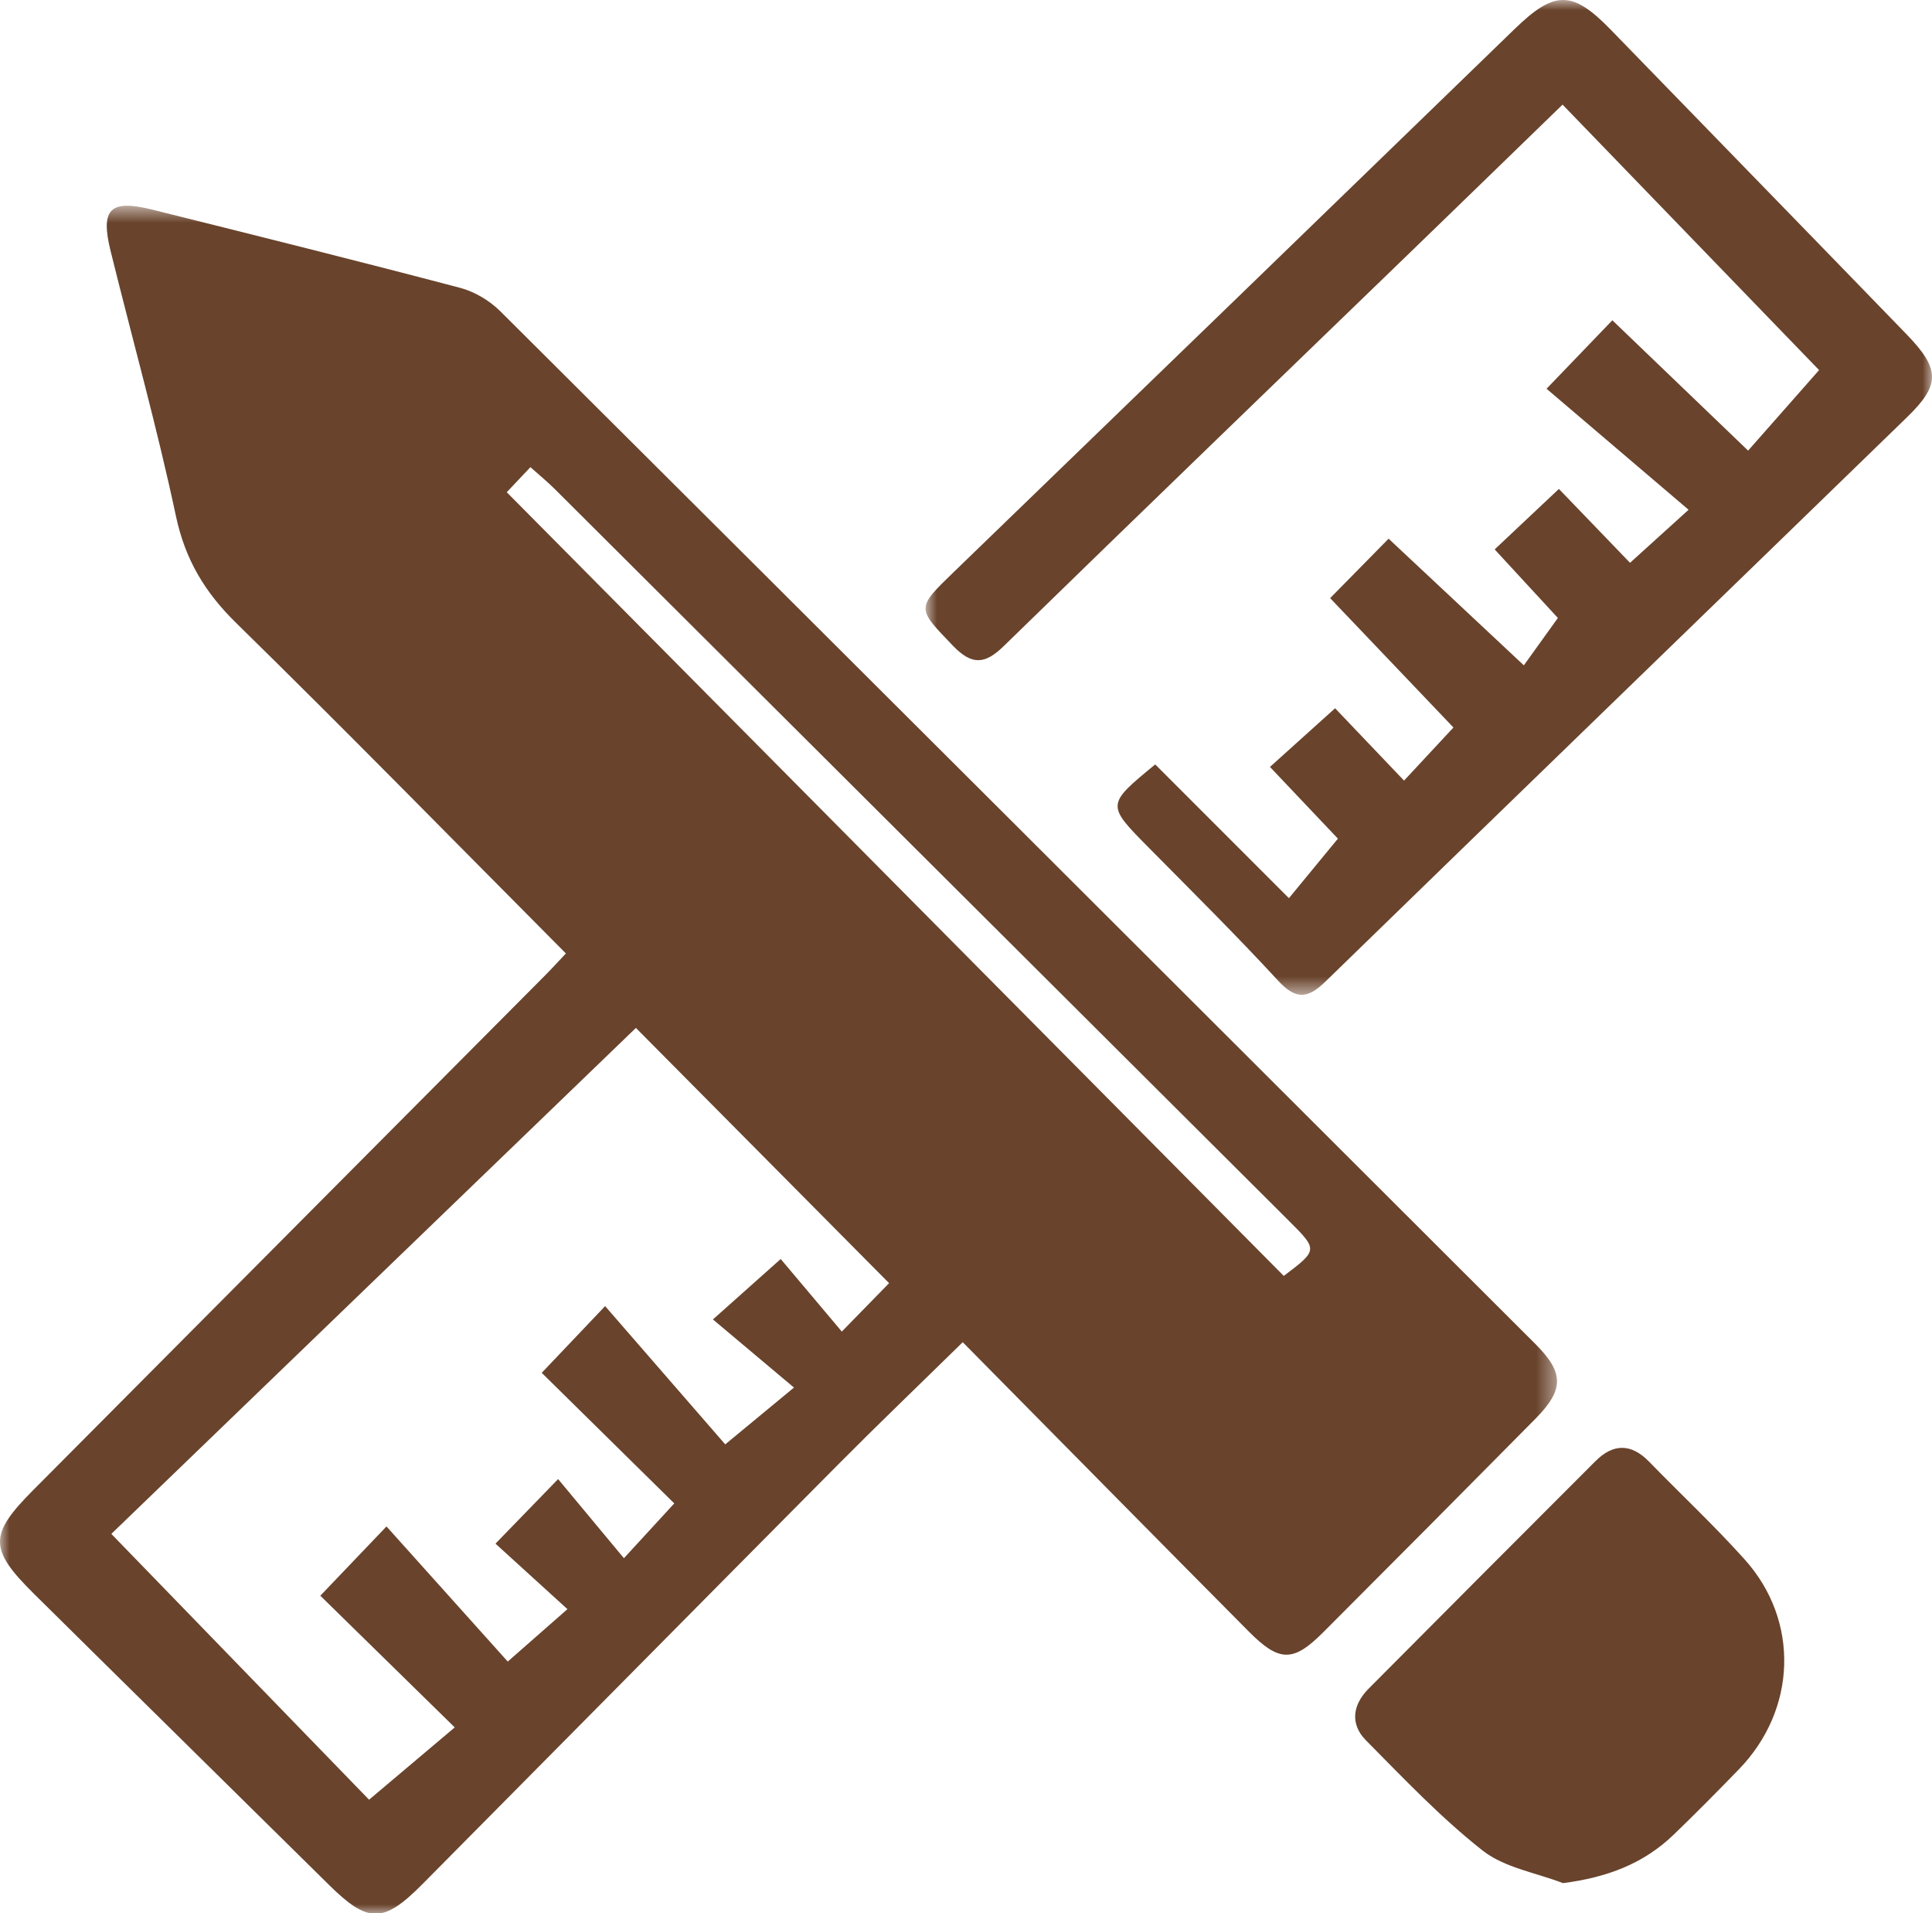
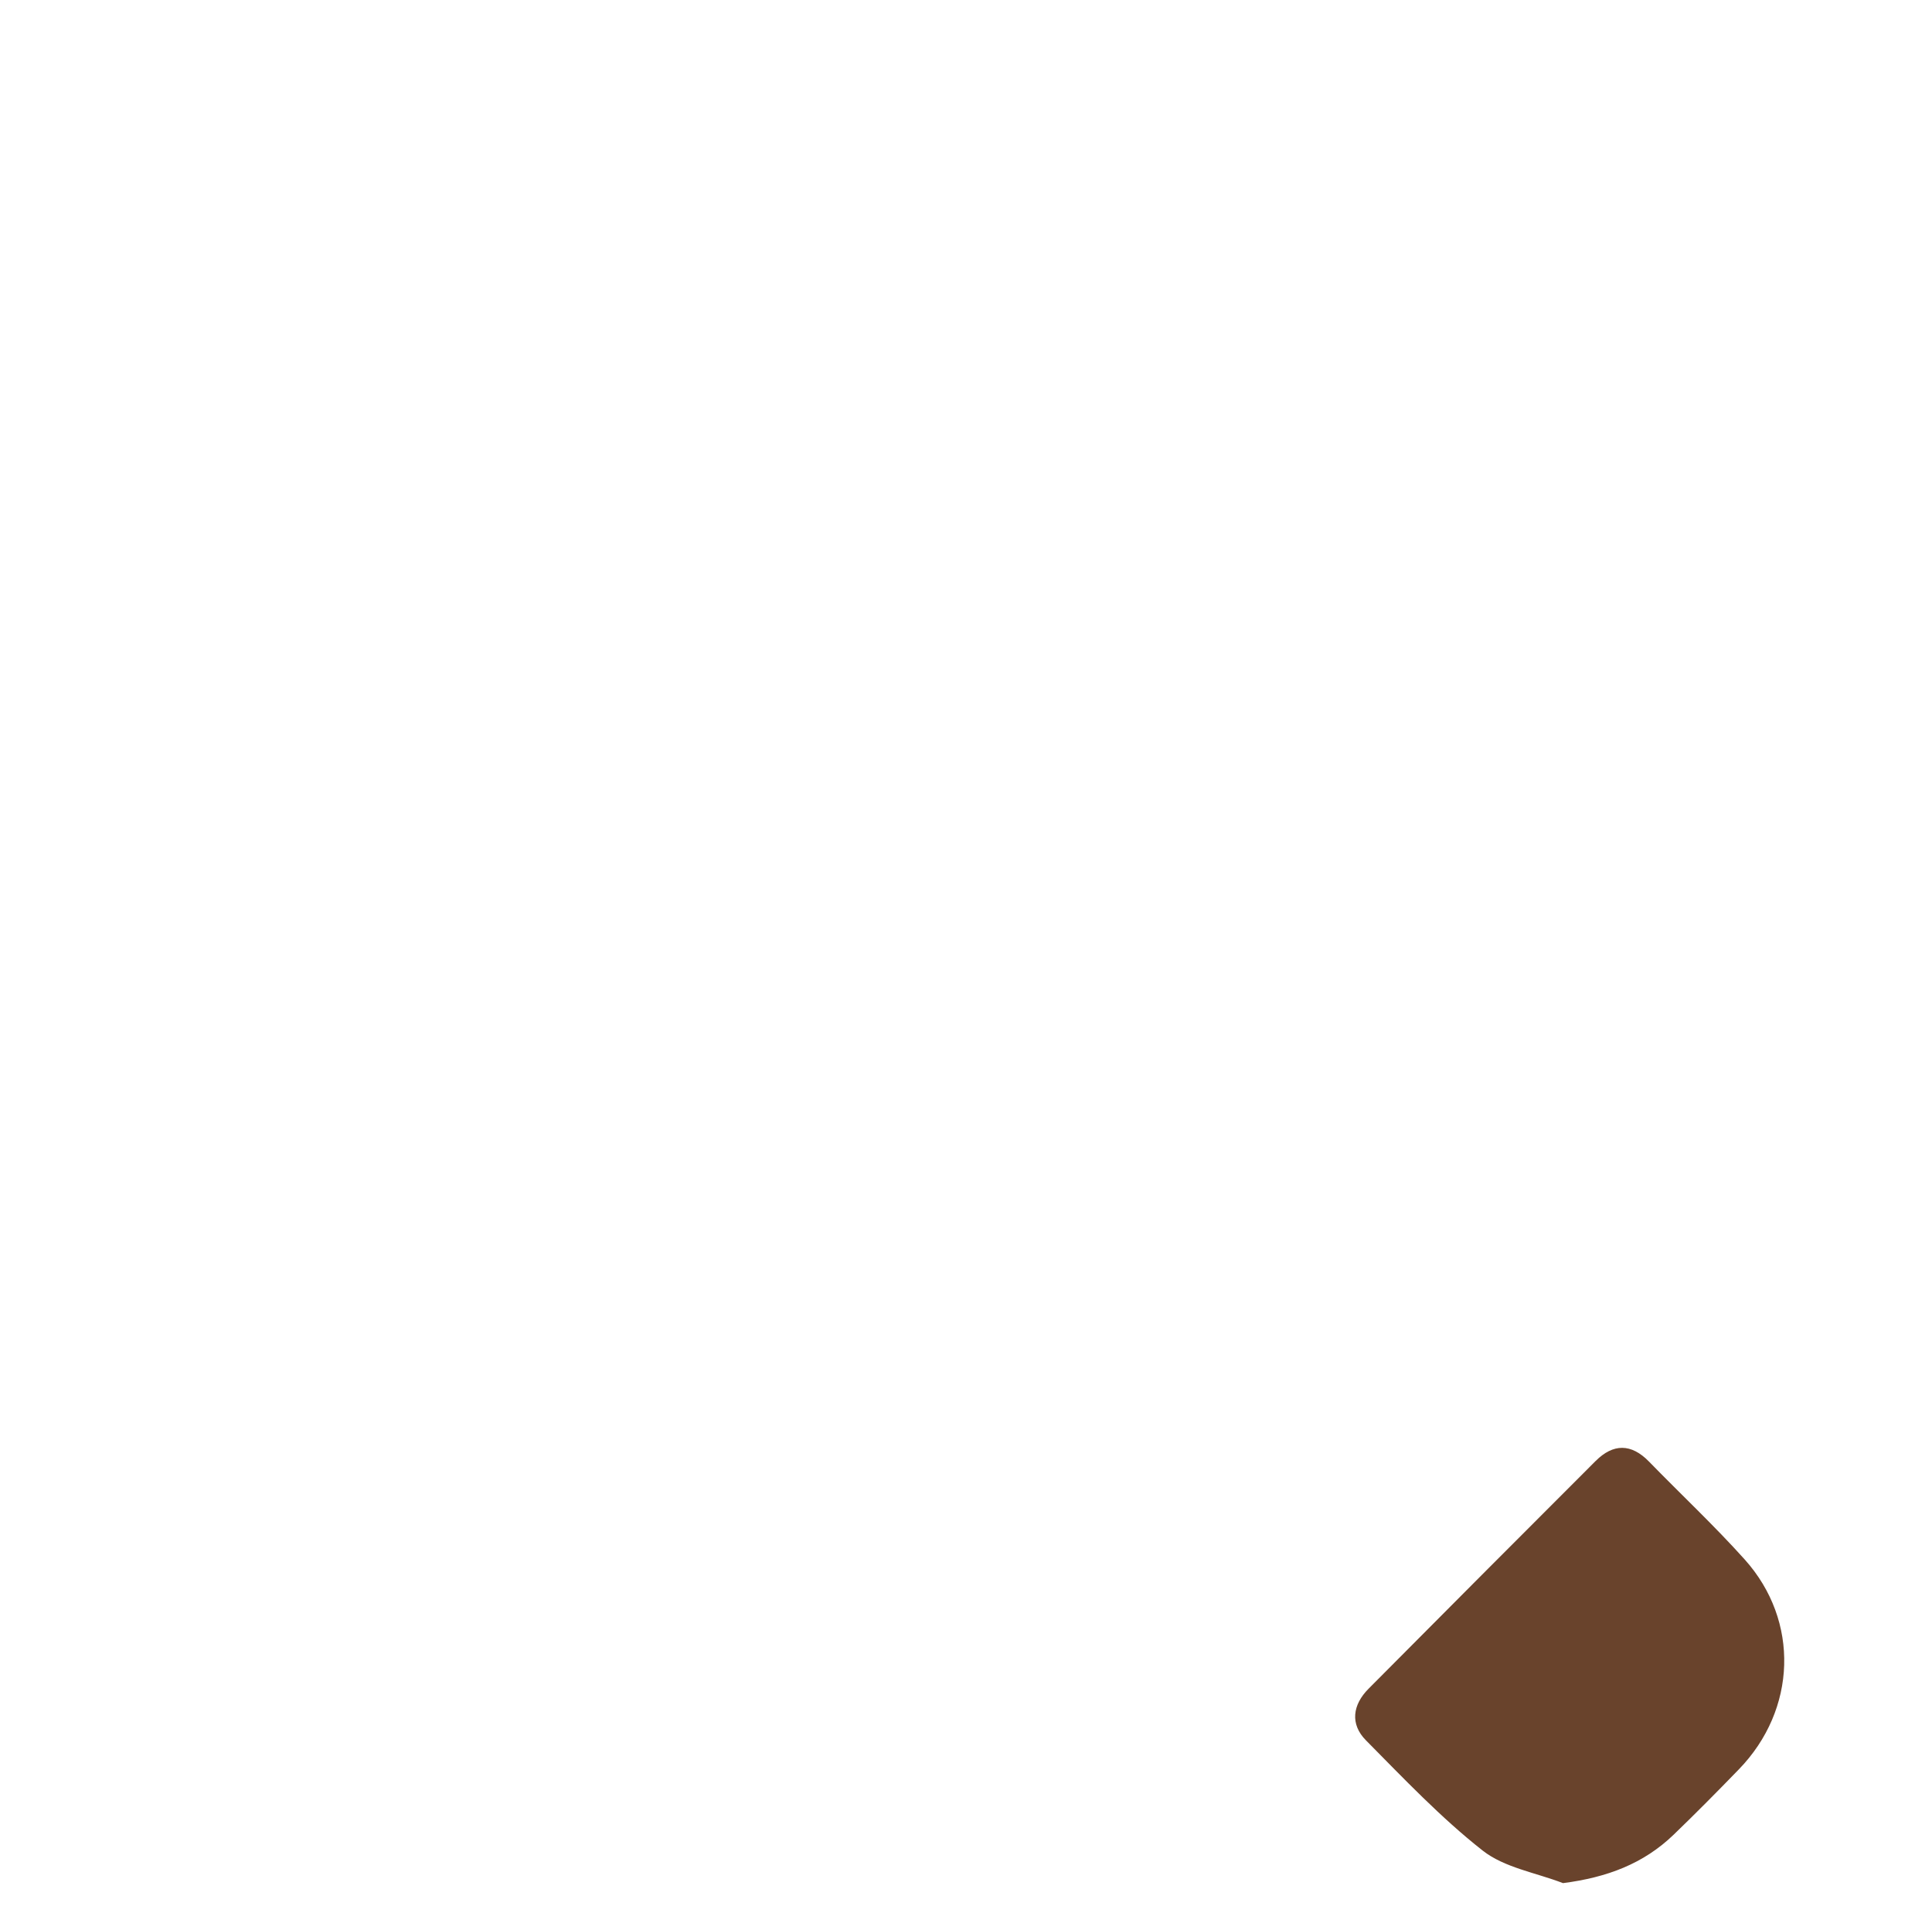
<svg xmlns="http://www.w3.org/2000/svg" xmlns:xlink="http://www.w3.org/1999/xlink" width="100px" height="99px" viewBox="0 0 100 99" version="1.1">
  <title>Group 9</title>
  <desc>Created with Sketch.</desc>
  <defs>
-     <polygon id="path-1" points="0 0.609 80.59 0.609 80.59 89 0 89" />
    <polygon id="path-3" points="0.908 0.962 53 0.962 53 52.445 0.908 52.445" />
  </defs>
  <g id="Page-1" stroke="none" stroke-width="1" fill="none" fill-rule="evenodd">
    <g id="Group-9" transform="translate(0, -1)">
      <g id="Group-3" transform="translate(0, 11.038)">
        <mask id="mask-2" fill="white">
          <use xlink:href="#path-1" />
        </mask>
        <g id="Clip-2" />
        <path d="M49.831,59.422 C47.538,61.67 45.456,63.664 43.425,65.709 C36.225,72.958 29.046,80.228 21.851,87.482 C19.837,89.512 19.039,89.493 17.023,87.502 C11.939,82.481 6.842,77.473 1.762,72.448 C-0.584,70.127 -0.576,69.383 1.72,67.075 C10.552,58.198 19.383,49.32 28.213,40.441 C28.583,40.069 28.937,39.679 29.291,39.305 C23.581,33.564 17.964,27.825 12.228,22.206 C10.603,20.615 9.587,18.925 9.108,16.677 C8.129,12.074 6.856,7.534 5.727,2.963 C5.184,0.766 5.692,0.263 7.899,0.815 C13.21,2.14 18.522,3.464 23.815,4.858 C24.568,5.057 25.342,5.519 25.896,6.07 C43.77,23.867 61.62,41.689 79.468,59.512 C80.963,61.006 80.965,61.875 79.472,63.386 C75.818,67.083 72.153,70.769 68.478,74.446 C66.938,75.986 66.217,75.986 64.636,74.394 C59.725,69.45 54.835,64.485 49.831,59.422 M46.019,56.367 C41.53,51.843 37.013,47.29 32.914,43.158 C23.828,51.921 14.673,60.75 5.762,69.343 C10.454,74.181 14.919,78.784 19.103,83.099 C20.608,81.829 22.032,80.626 23.537,79.357 C21.142,77.011 18.909,74.824 16.58,72.542 C17.633,71.44 18.628,70.398 20.005,68.957 C22.276,71.488 24.391,73.844 26.281,75.95 C27.407,74.961 28.271,74.203 29.371,73.237 C28.043,72.029 26.793,70.892 25.646,69.848 C26.727,68.734 27.697,67.734 28.888,66.506 C29.985,67.826 31.072,69.133 32.294,70.601 C33.313,69.493 34.022,68.721 34.9,67.765 C32.628,65.527 30.372,63.305 28.04,61.008 C29.038,59.957 30.004,58.941 31.321,57.555 C33.492,60.054 35.61,62.49 37.538,64.71 C38.881,63.6 39.781,62.856 41.096,61.77 C39.546,60.468 38.211,59.346 36.901,58.245 C38.096,57.18 39.133,56.255 40.409,55.117 C41.365,56.252 42.467,57.56 43.572,58.872 C44.556,57.865 45.329,57.074 46.019,56.367 M26.229,15.435 C39.704,29.023 53.074,42.505 66.448,55.992 C68.211,54.663 68.218,54.641 66.739,53.167 C54.064,40.531 41.388,27.896 28.709,15.265 C28.343,14.9 27.94,14.572 27.455,14.138 C26.904,14.721 26.434,15.219 26.229,15.435" id="Fill-1" fill="#69432C" mask="url(#mask-2)" />
      </g>
      <g id="Group-6" transform="translate(47, 0.038)">
        <mask id="mask-4" fill="white">
          <use xlink:href="#path-3" />
        </mask>
        <g id="Clip-5" />
-         <path d="M43.482,24.282 C44.64,22.968 45.841,21.607 47.156,20.115 C42.902,15.713 38.449,11.105 33.878,6.376 C31.296,8.88 28.809,11.298 26.315,13.71 C19.19,20.603 12.049,27.48 4.951,34.401 C3.967,35.36 3.292,35.386 2.326,34.381 C0.436,32.415 0.41,32.457 2.401,30.532 C12.076,21.182 21.743,11.823 31.403,2.457 C33.468,0.456 34.386,0.453 36.38,2.508 C41.477,7.76 46.586,12.998 51.677,18.256 C53.425,20.061 53.446,20.865 51.709,22.552 C41.677,32.297 31.619,42.016 21.595,51.769 C20.663,52.678 20.048,52.684 19.142,51.699 C16.982,49.356 14.715,47.112 12.474,44.845 C10.259,42.605 10.25,42.614 12.794,40.522 C15.026,42.754 17.267,44.995 19.715,47.443 C20.548,46.432 21.368,45.435 22.25,44.363 C21.24,43.297 20.07,42.062 18.733,40.651 C19.854,39.641 20.924,38.678 22.104,37.615 C23.261,38.83 24.43,40.055 25.673,41.359 C26.57,40.395 27.349,39.559 28.23,38.611 C26.13,36.408 23.982,34.155 21.848,31.916 C22.888,30.858 23.897,29.834 24.874,28.84 C27.2,31.018 29.475,33.148 31.874,35.394 C32.319,34.775 32.922,33.936 33.636,32.942 C32.767,31.999 31.587,30.72 30.364,29.394 C31.492,28.332 32.515,27.369 33.688,26.265 C34.906,27.53 36.081,28.749 37.37,30.088 C38.263,29.279 39.115,28.507 40.401,27.343 C37.855,25.174 35.443,23.12 33.049,21.08 C34.502,19.57 35.474,18.558 36.455,17.537 C38.774,19.763 41.057,21.954 43.482,24.282" id="Fill-4" fill="#69432C" mask="url(#mask-4)" />
      </g>
      <path d="M80.9,98.454 C79.497,97.912 77.869,97.656 76.739,96.767 C74.572,95.062 72.651,93.034 70.703,91.066 C69.87,90.225 70.007,89.227 70.839,88.391 C74.749,84.457 78.664,80.529 82.588,76.609 C83.5,75.699 84.43,75.692 85.354,76.641 C87,78.332 88.728,79.948 90.303,81.702 C93.161,84.882 93,89.477 90.004,92.565 C88.895,93.709 87.775,94.842 86.628,95.947 C85.069,97.45 83.182,98.16 80.9,98.454" id="Fill-7" fill="#69432C" />
    </g>
  </g>
</svg>